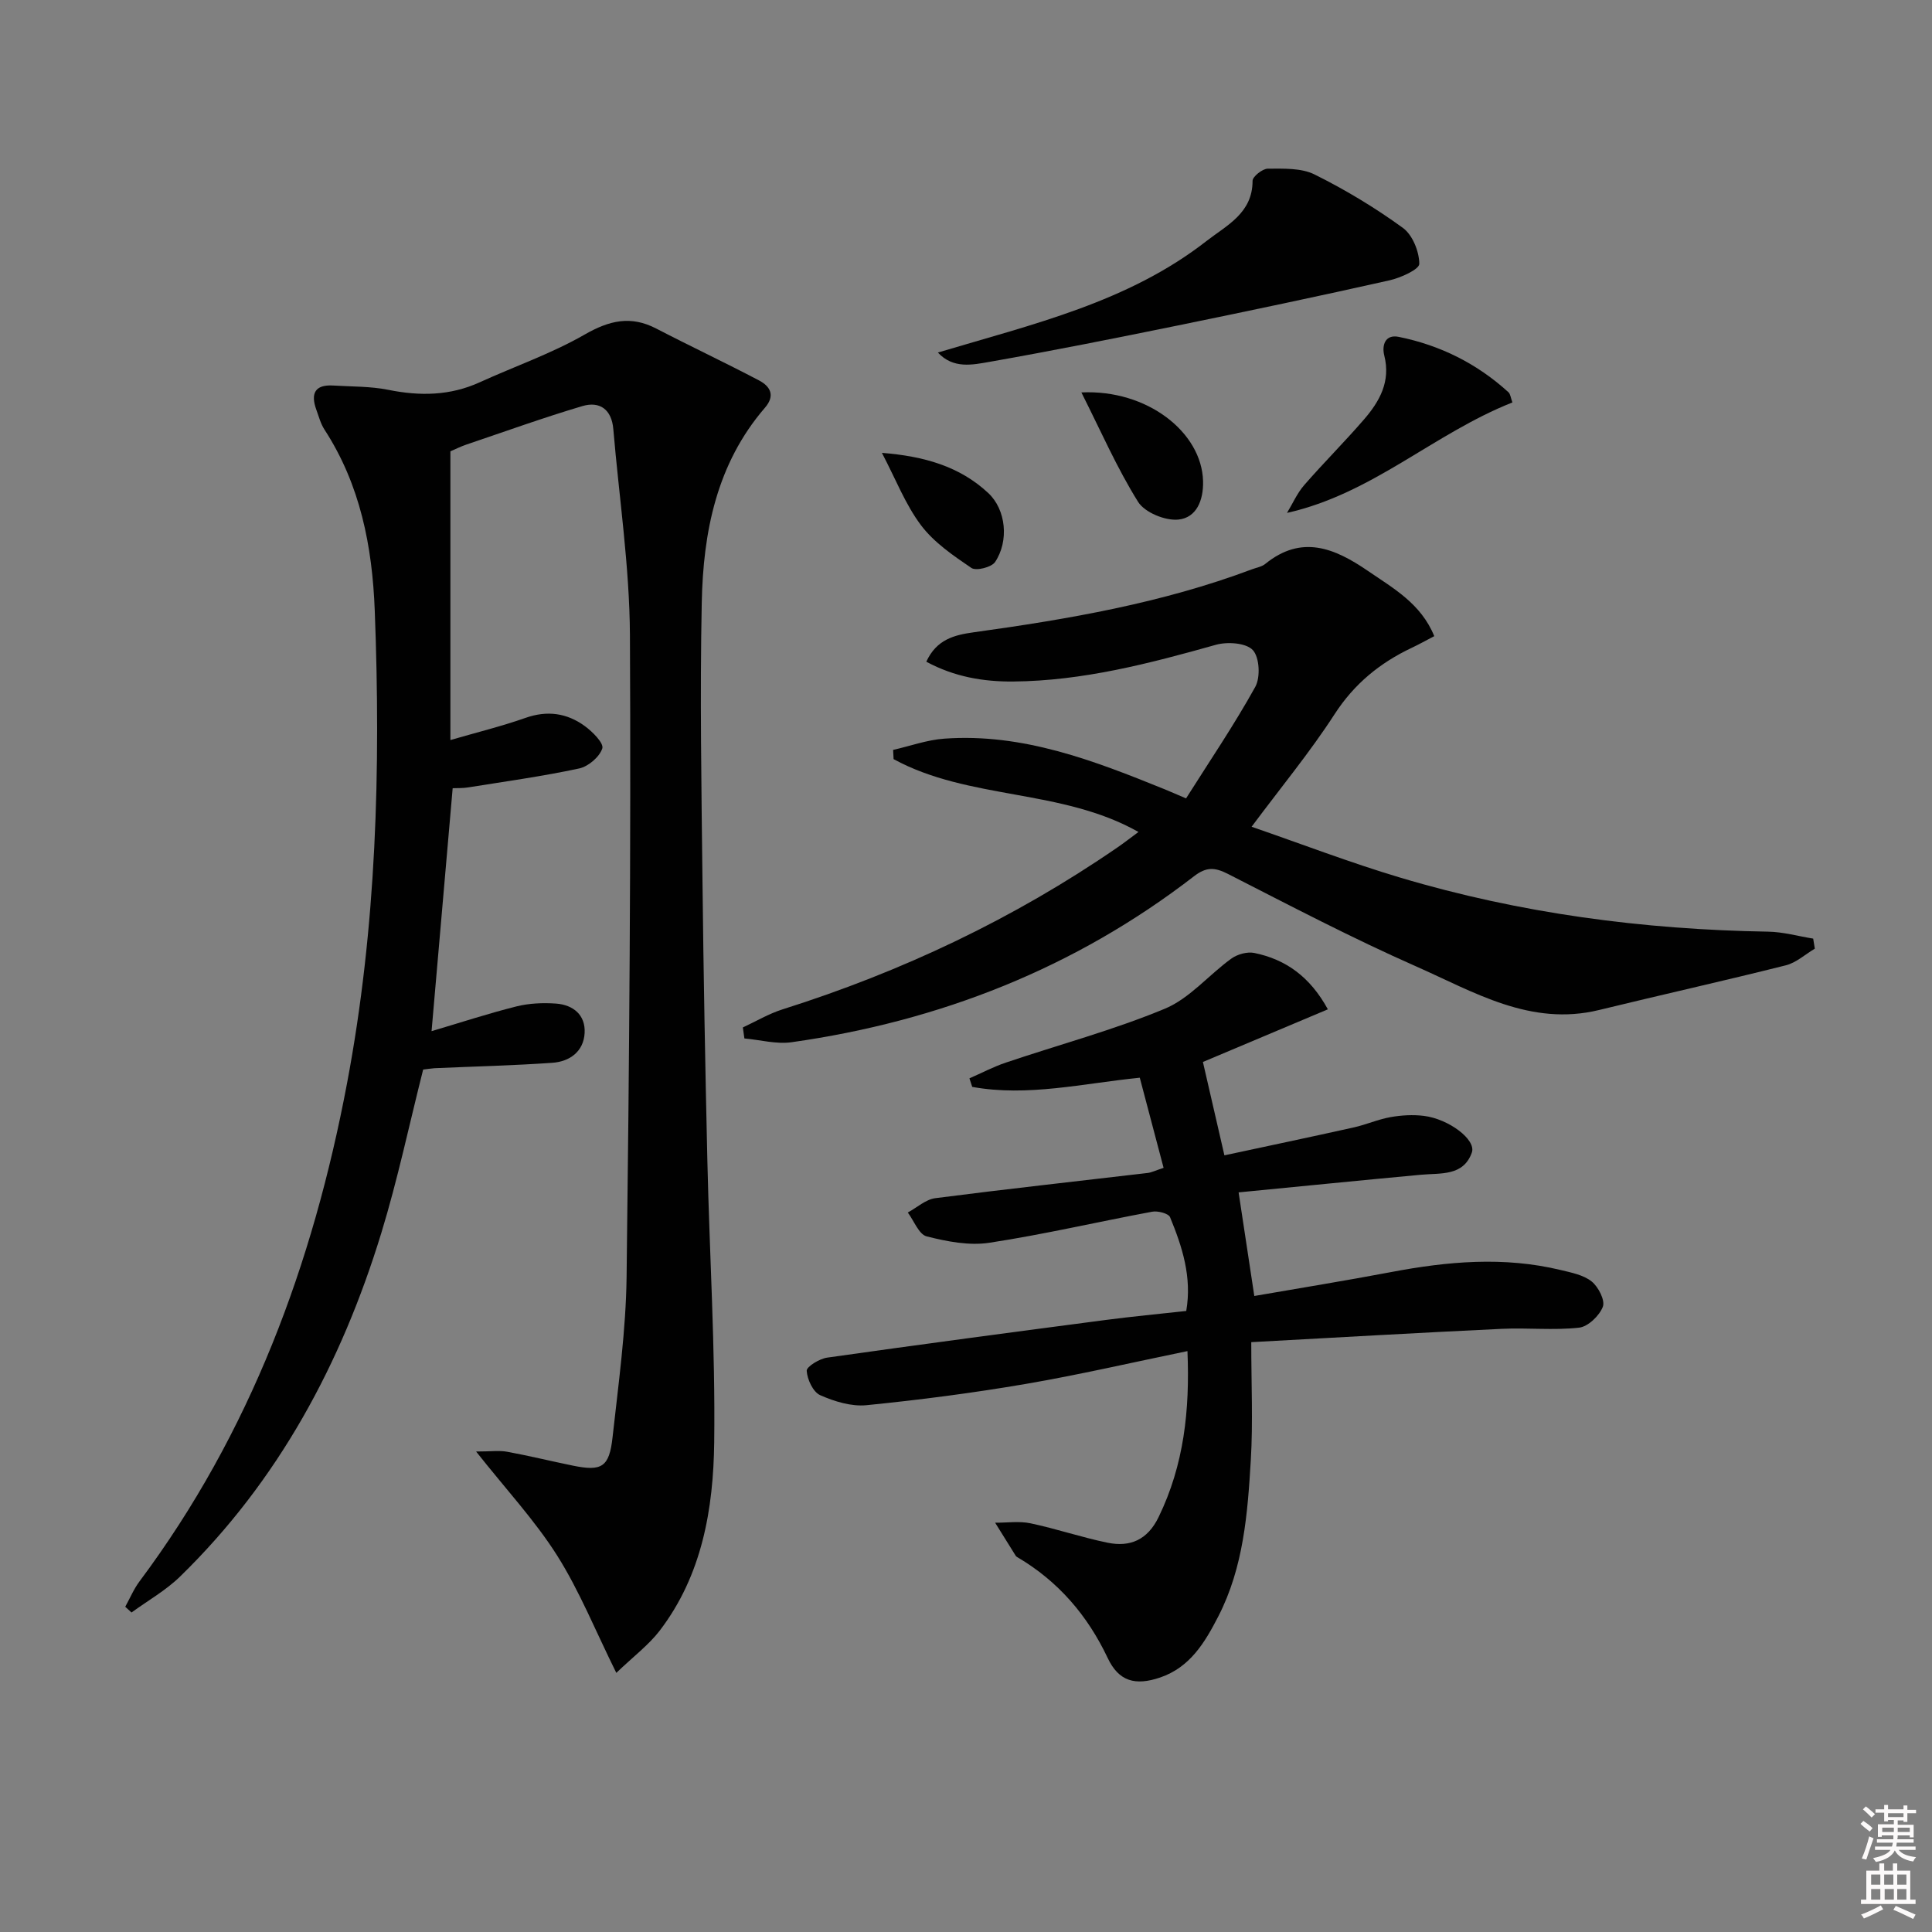
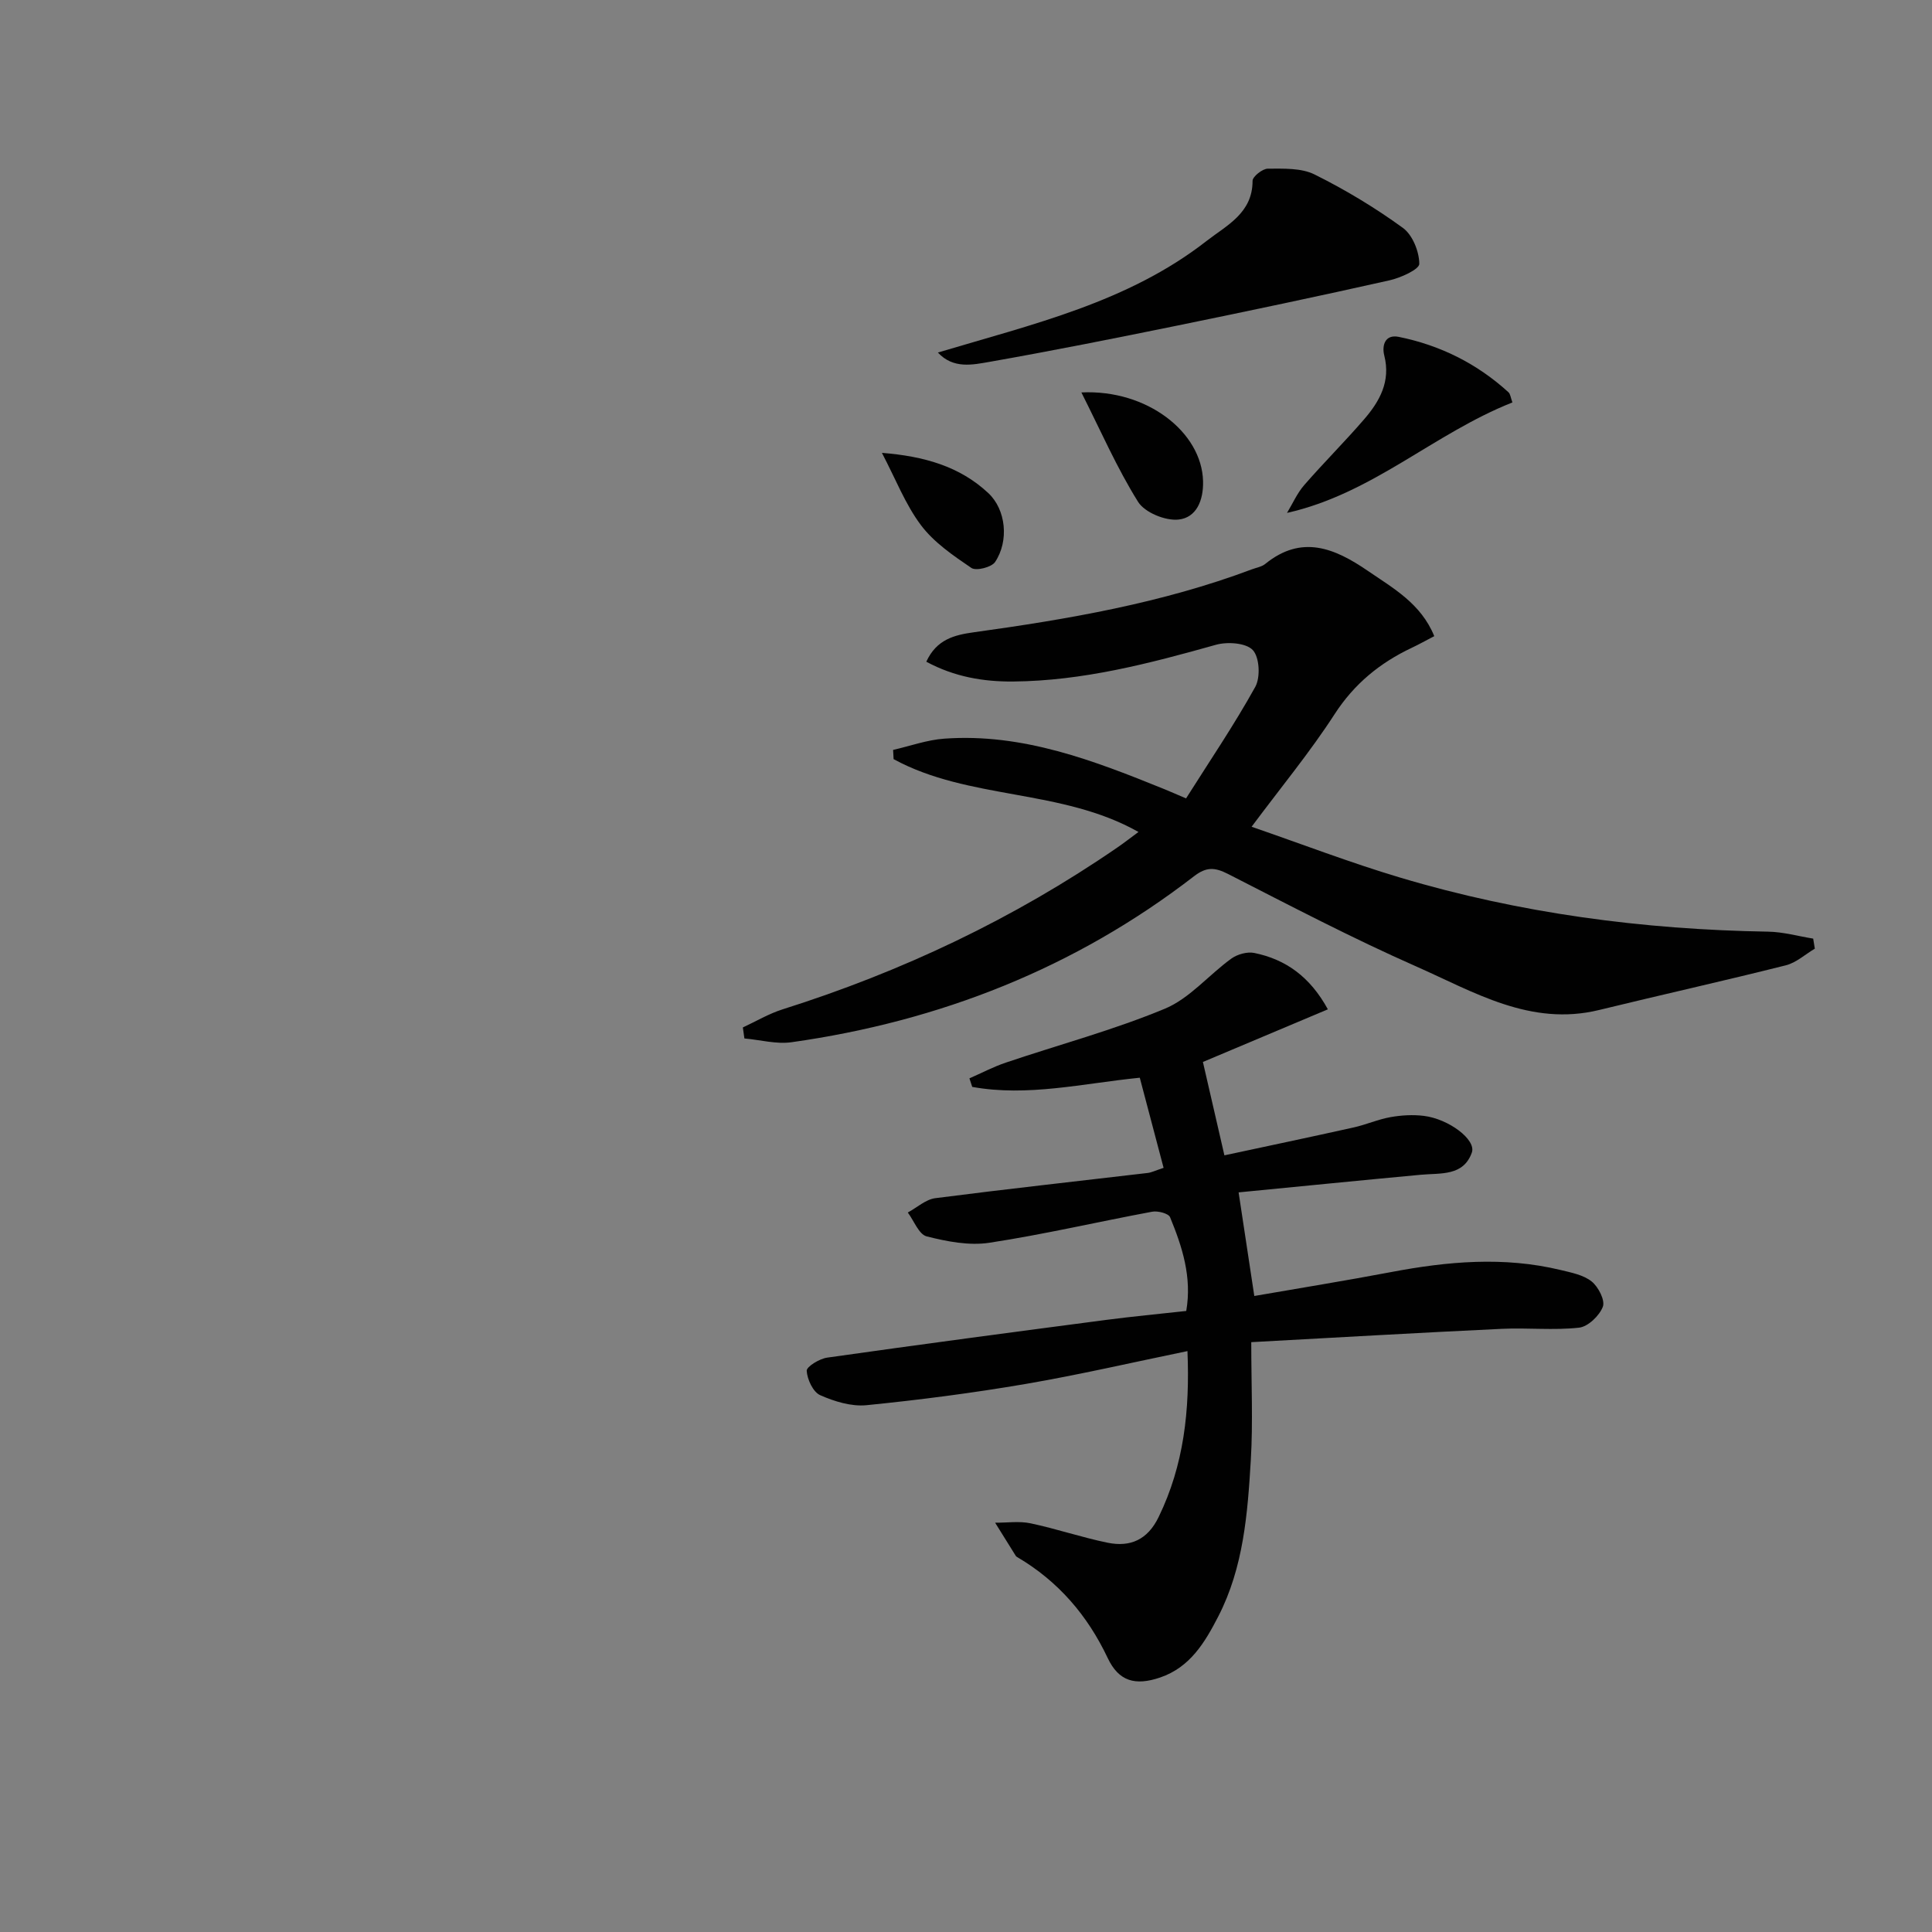
<svg xmlns="http://www.w3.org/2000/svg" enable-background="new 0 0 400 400" viewBox="0 0 400 400">
  <rect x="0" y="0" width="400" height="400" fill="#808080" stroke="none" />
-   <path d="m385.2 377.6.6-.6c.6.4 1.3.9 1.9 1.5l-.6.7c-.8-.6-1.4-1.1-1.9-1.6zm.3 7.1c.6-1.4 1.1-2.9 1.5-4.5.3.1.6.3.9.4-.5 1.4-1 2.9-1.5 4.4l-.9-.2zm.2-10.1.6-.6c.7.5 1.3 1.1 1.9 1.6l-.7.7c-.6-.6-1.2-1.2-1.8-1.7zm8.4-.8h.8v.9h1.8v.7h-1.8v1.8h-.8v-.3h-1.2v.9h3.3v2.6h-.8v-.4h-2.5c0 .3 0 .6-.1.8h3.4v.7h-3.5c0 .3-.1.6-.1.8h4v.7h-3.5c.7.9 1.9 1.3 3.6 1.5-.2.2-.4.5-.6.9-1.9-.3-3.2-1.1-3.8-2.3-.5 1.1-1.8 2-3.9 2.4-.2-.3-.4-.5-.6-.8 1.9-.4 3.1-.9 3.6-1.7h-3.2v-.7h3.5c.1-.2.1-.5.2-.8h-3.3v-.7h3.4c0-.2 0-.5 0-.8h-2.4v.3h-.8v-2.6h3.3v-.9h-1.2v.3h-.8v-1.8h-1.8v-.7h1.8v-.9h.8v.9h3.2zm-4.4 5.5h2.4c0-.3 0-.6 0-.9h-2.4zm1.2-3.1h3.2v-.8h-3.2zm4.4 2.2h-2.4v.9h2.5v-.9z" fill="#fcfafa" />
-   <path d="m389.2 385.8h.9v1.5h1.8v-1.5h.9v1.5h2.7v6h1.1v.9h-11.3v-.9h1.1v-6h2.7v-1.5zm.2 8.7.5.8c-1.2.6-2.5 1.3-4 1.9-.2-.3-.3-.6-.6-.8 1.6-.6 3-1.3 4.1-1.9zm-2-4.3h1.9v-2.1h-1.9zm0 3.1h1.9v-2.2h-1.9zm2.7-3.1h1.9v-2.1h-1.9zm.1 3.1h1.9v-2.2h-1.9zm2.3 1.3c1.4.6 2.7 1.2 4.1 1.8l-.5.9c-1.5-.7-2.8-1.4-4.1-1.9zm2.2-6.5h-1.9v2.1h1.9zm-1.9 5.2h1.9v-2.2h-1.9z" fill="#fcfafa" />
  <g fill="#010101">
-     <path d="m87.61 221.44c-2.89 11.42-5.28 22.79-8.67 33.86-8.25 26.94-21.27 51.24-41.65 71.1-2.96 2.89-6.69 4.99-10.06 7.45-.43-.4-.86-.79-1.3-1.19.98-1.76 1.76-3.66 2.96-5.26 22.97-30.75 35.89-65.7 42.95-103.06 6.12-32.38 7-65.09 5.75-97.91-.51-13.29-2.99-26.06-10.4-37.47-.8-1.23-1.19-2.73-1.7-4.14-1.2-3.31-.33-5.24 3.51-5 3.8.24 7.68.14 11.39.89 6.54 1.32 12.79 1.24 18.95-1.57 7.24-3.3 14.84-5.93 21.7-9.87 5.11-2.93 9.55-3.99 14.84-1.24 7.05 3.66 14.25 7.04 21.28 10.74 2.28 1.2 3.42 3.09 1.21 5.65-10.02 11.61-12.79 25.76-13.08 40.39-.39 19.15-.06 38.31.15 57.47.21 19.31.57 38.61 1.01 57.92.44 19.46 1.66 38.92 1.42 58.36-.17 13.82-2.5 27.58-11.31 39.08-2.26 2.94-5.35 5.25-8.96 8.71-4.36-8.8-7.63-16.98-12.26-24.31-4.61-7.28-10.58-13.69-16.77-21.52 3.12 0 4.83-.25 6.44.05 4.56.84 9.08 1.95 13.63 2.88 5.94 1.21 7.5.31 8.18-5.85 1.22-11.06 2.77-22.15 2.91-33.25.55-44.29.92-88.59.69-132.87-.08-14.22-2.24-28.43-3.44-42.64-.34-4.05-2.79-5.84-6.42-4.76-8.08 2.4-16.03 5.27-24.02 7.97-1.1.37-2.14.9-3.29 1.39v59.78c5.43-1.58 10.58-2.84 15.55-4.59 4.51-1.59 8.58-1 12.27 1.69 1.61 1.17 3.98 3.56 3.63 4.63-.57 1.76-2.89 3.74-4.78 4.15-7.61 1.63-15.34 2.7-23.04 3.93-1.1.18-2.25.12-3.16.16-1.45 16.65-2.86 32.94-4.37 50.3 6.02-1.78 11.76-3.67 17.6-5.13 2.61-.65 5.46-.77 8.16-.58 3.56.26 6.14 2.35 5.93 6.1-.21 3.84-3.1 5.91-6.68 6.16-8.12.57-16.27.76-24.4 1.12-.82.06-1.63.2-2.35.28z" />
    <path d="m259.06 277.88c0 8.74.37 16.57-.09 24.35-.66 11.1-1.5 22.26-6.74 32.44-2.77 5.37-5.82 10.52-12.04 12.64-5.15 1.75-8.56.8-10.84-4.01-4.19-8.86-10.24-15.9-18.68-20.88-.14-.08-.3-.18-.38-.32-1.42-2.28-2.84-4.56-4.26-6.84 2.46.02 5-.37 7.35.13 5.35 1.13 10.56 2.91 15.92 4.01 4.69.96 8.28-.58 10.57-5.29 5.26-10.8 6.49-22.16 5.98-34.38-11.42 2.35-22.4 4.9-33.49 6.8-10.92 1.87-21.93 3.3-32.96 4.4-3.13.31-6.65-.77-9.6-2.08-1.47-.66-2.67-3.25-2.78-5.04-.05-.86 2.65-2.51 4.25-2.73 19.24-2.73 38.49-5.28 57.76-7.81 5.42-.71 10.87-1.22 16.57-1.85 1.21-7.03-.84-13.3-3.35-19.41-.32-.78-2.53-1.36-3.7-1.14-11.25 2.09-22.42 4.71-33.72 6.43-4.19.64-8.78-.26-12.97-1.32-1.62-.41-2.62-3.22-3.91-4.94 1.89-1.02 3.7-2.71 5.69-2.97 14.64-1.89 29.31-3.49 43.97-5.22.8-.09 1.56-.49 3.3-1.06-1.64-6.21-3.25-12.32-4.93-18.66-11.87 1.19-23.21 3.98-34.69 1.9-.19-.59-.39-1.18-.58-1.77 2.52-1.1 4.97-2.4 7.57-3.27 10.98-3.71 22.25-6.72 32.92-11.16 5.11-2.13 9.06-6.98 13.72-10.35 1.25-.91 3.3-1.48 4.77-1.18 6.5 1.33 11.53 4.91 15.23 11.67-8.7 3.67-17.26 7.28-25.87 10.9 1.51 6.54 2.91 12.65 4.45 19.33 9.03-1.94 17.9-3.8 26.74-5.77 2.58-.57 5.05-1.68 7.65-2.14 2.25-.4 4.64-.54 6.9-.26 5.15.63 10.88 4.93 9.94 7.59-1.75 4.94-6.47 4.22-10.55 4.6-12.53 1.16-25.05 2.42-37.74 3.65 1.14 7.56 2.15 14.19 3.25 21.45 9.46-1.64 18.91-3.17 28.32-4.95 11.69-2.22 23.37-3.26 35.1-.43 2.23.54 4.74 1.02 6.43 2.38 1.39 1.12 2.82 3.91 2.31 5.23-.71 1.86-3.07 4.13-4.93 4.33-5.27.58-10.65-.01-15.97.24-17.1.8-34.18 1.8-51.89 2.76z" />
    <path d="m375.74 196.41c-2 1.18-3.85 2.91-6.01 3.45-12.85 3.23-25.79 6.11-38.66 9.25-14.21 3.47-25.94-3.76-37.93-9.05-13.21-5.83-26.03-12.55-38.9-19.12-2.73-1.39-4.48-1.49-7.02.47-24.63 19.02-52.64 30.03-83.32 34.37-3.16.45-6.51-.49-9.78-.78-.11-.76-.21-1.52-.32-2.28 2.73-1.26 5.36-2.84 8.21-3.74 24.72-7.81 47.9-18.78 69.29-33.49 1.36-.93 2.66-1.95 4.41-3.24-15.95-9.01-35.07-6.57-50.7-15.08-.03-.64-.07-1.27-.1-1.91 3.53-.8 7.03-2.08 10.6-2.33 16.26-1.17 31.02 4.56 45.69 10.51 1.05.43 2.09.89 4.36 1.86 4.83-7.65 9.94-15.17 14.33-23.09 1.1-1.98.88-6.15-.52-7.63-1.41-1.49-5.27-1.75-7.64-1.08-13.77 3.87-27.57 7.48-41.99 7.6-6.13.05-12.14-.96-17.96-4.1 2.13-4.63 5.81-5.53 9.81-6.09 19.57-2.71 39.01-6.05 57.61-13.04.93-.35 2.02-.52 2.76-1.12 7.54-6.12 14.35-3.27 21.21 1.42 5.31 3.64 11.02 6.78 13.78 13.54-1.73.9-3.16 1.7-4.64 2.4-6.6 3.12-11.92 7.45-16 13.76-5.04 7.79-10.99 15-17.18 23.3 10.3 3.55 20.42 7.44 30.77 10.53 24.82 7.41 50.28 10.76 76.17 11.19 3.12.05 6.22.94 9.33 1.44.11.7.22 1.39.34 2.08z" />
    <path d="m194.18 72.99c19.69-5.89 39.35-10.4 55.6-23.08 4.14-3.23 9.56-5.75 9.55-12.47 0-.88 2.06-2.52 3.17-2.52 3.25 0 6.9-.17 9.66 1.2 6.37 3.16 12.54 6.88 18.29 11.06 2 1.45 3.38 4.89 3.4 7.44.01 1.15-3.85 2.9-6.17 3.42-14.55 3.27-29.14 6.34-43.75 9.33-12.98 2.65-25.97 5.24-39.01 7.54-3.53.61-7.54 1.53-10.74-1.92z" />
    <path d="m313.13 83.32c-16.34 6.47-28.97 18.9-46.67 22.87 1.17-1.92 2.09-4.06 3.54-5.73 4.03-4.64 8.4-8.98 12.42-13.64 3.22-3.73 5.54-7.85 4.18-13.21-.53-2.09.15-4.43 2.97-3.87 8.59 1.73 16.22 5.53 22.73 11.46.42.38.47 1.16.83 2.12z" />
    <path d="m223.89 81.25c13.65-.66 24.92 8.27 25.19 18.34.11 4.06-1.4 7.59-5.08 7.98-2.72.29-7-1.46-8.38-3.68-4.35-6.96-7.66-14.56-11.73-22.64z" />
    <path d="m182.59 93.76c8.72.69 16.1 2.79 22.02 8.32 3.69 3.44 4.32 9.93 1.41 14.28-.73 1.09-3.92 1.89-4.9 1.23-3.77-2.56-7.75-5.28-10.44-8.85-3.22-4.28-5.21-9.49-8.09-14.98z" />
  </g>
</svg>